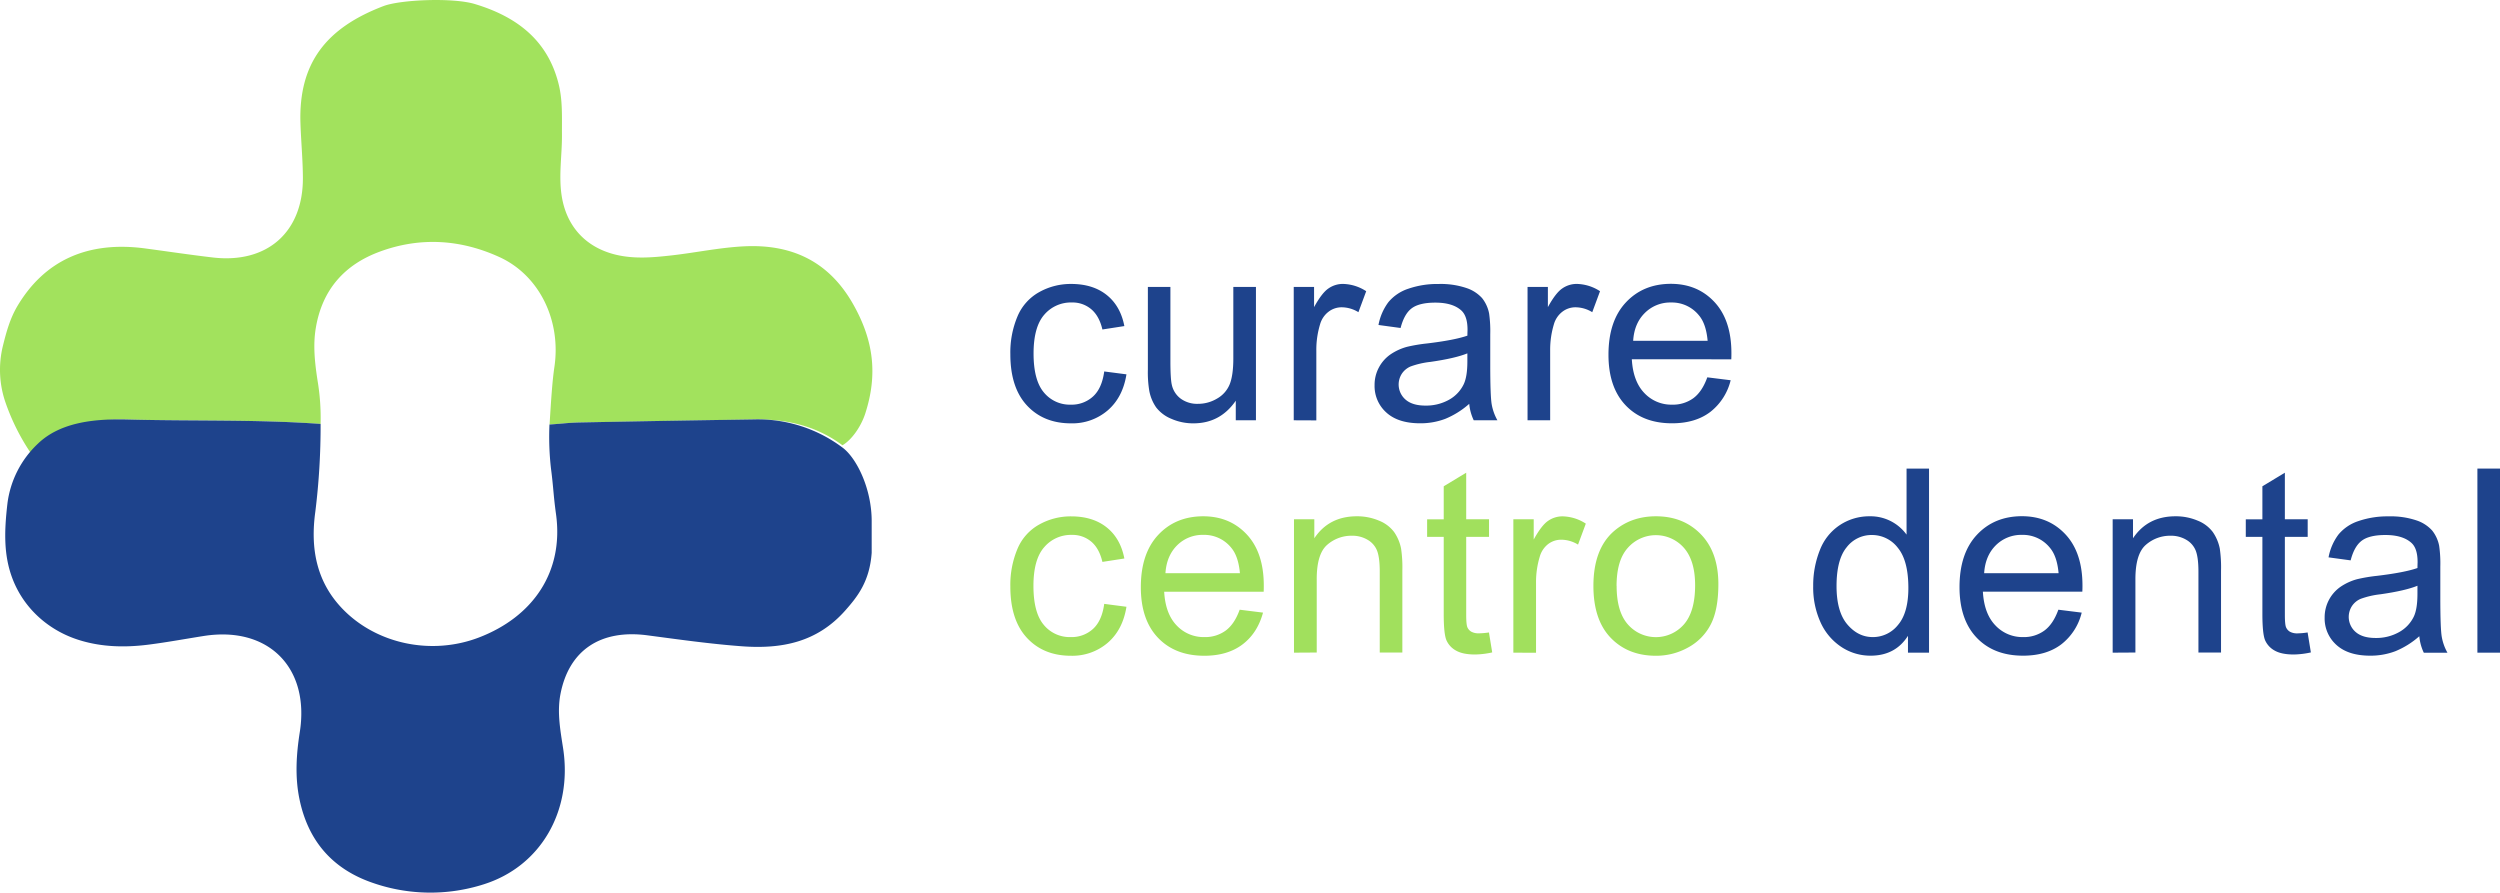
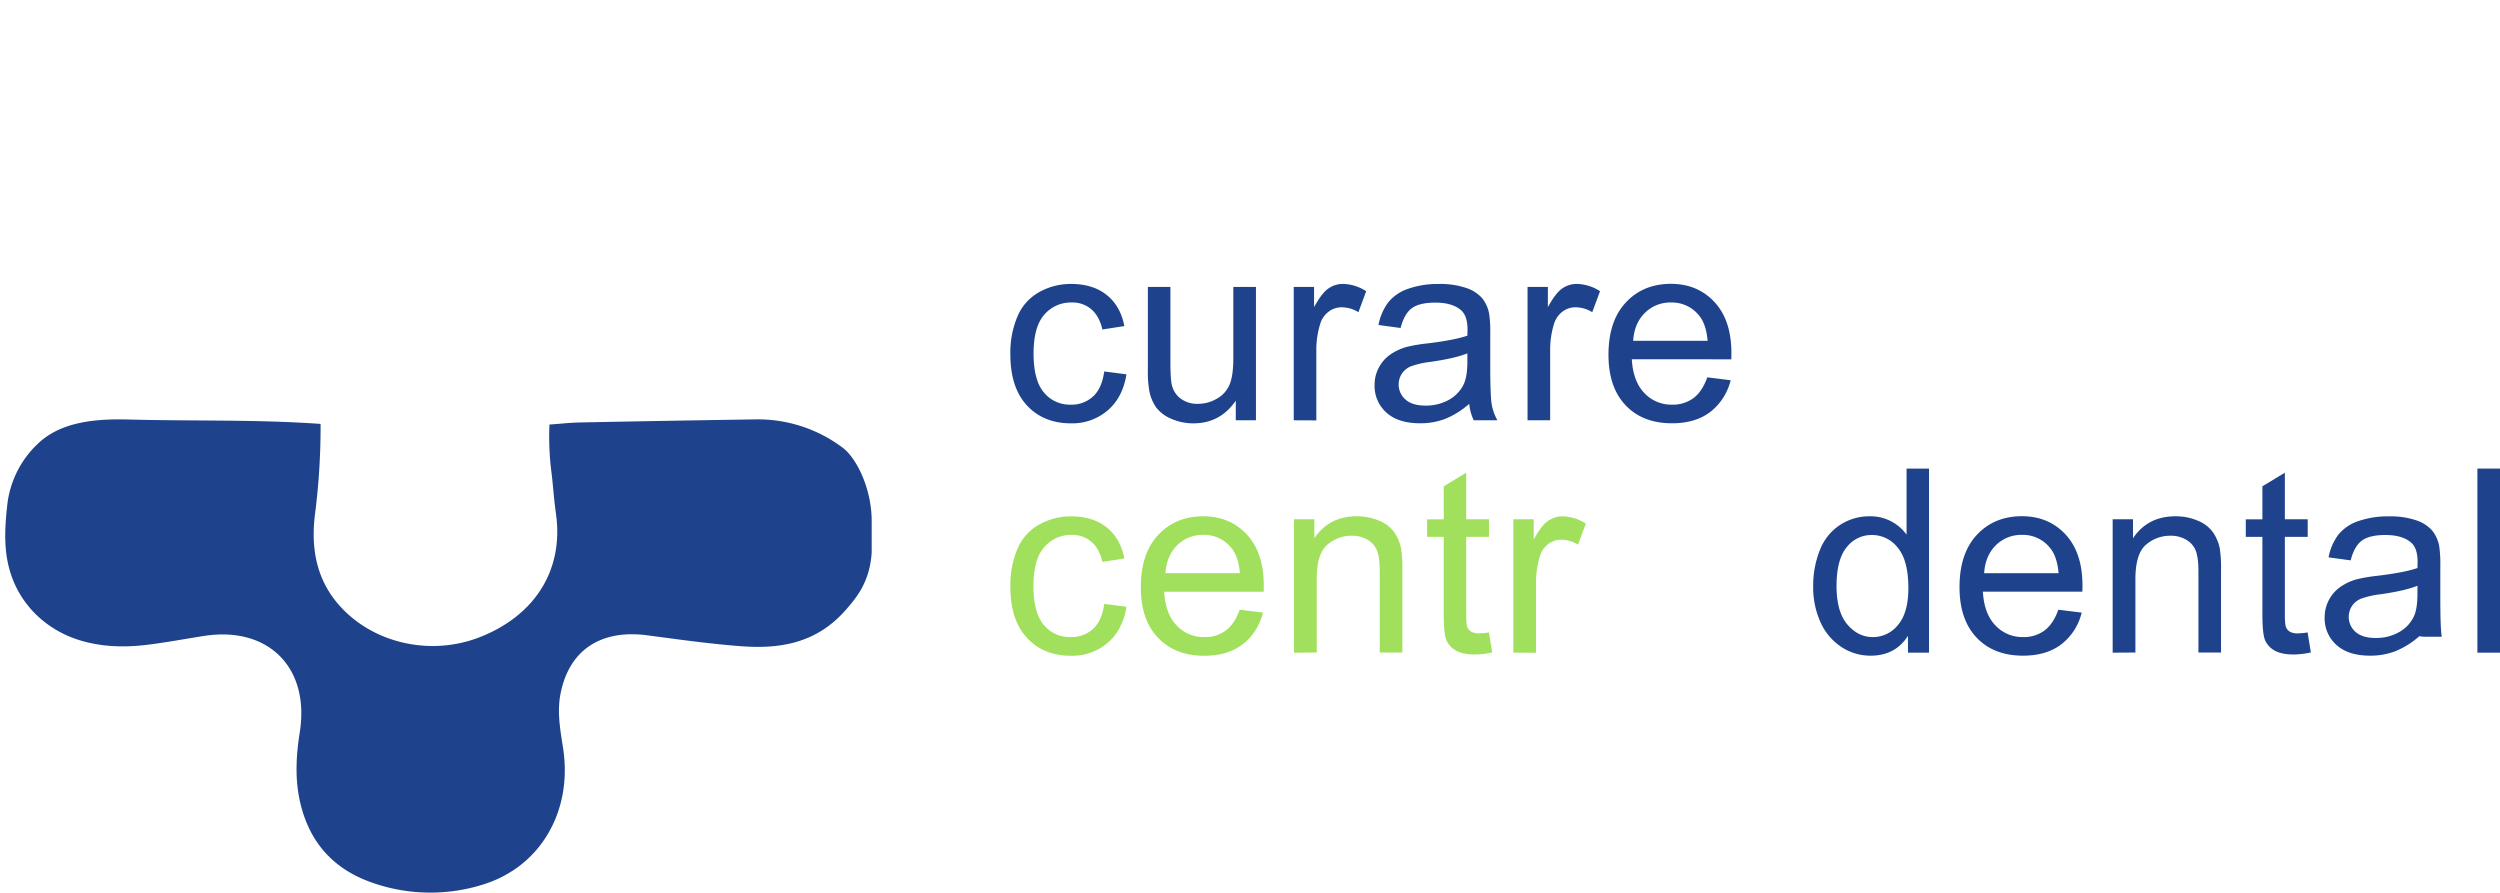
<svg xmlns="http://www.w3.org/2000/svg" viewBox="0 0 1204.71 430.14">
  <defs>
    <style>.cls-1{fill:#a2e25d;}.cls-2{fill:#1e438c;}.cls-3{fill:#a1e05d;}</style>
  </defs>
  <g id="Layer_2" data-name="Layer 2">
    <g id="Layer_1-2" data-name="Layer 1">
-       <path class="cls-1" d="M154.49,204.29c-30.77-2.21-61.61-1.29-92.4-2.12-18.12-.49-33.63,3.4-47.19,16.25A104.71,104.71,0,0,1,2.77,194.3a48.15,48.15,0,0,1-1.36-27.66c1.62-6.57,3.38-13,6.84-18.92,13.12-22.24,34-31.71,61.73-28,10.9,1.46,21.78,3.1,32.7,4.37,26.15,3,43.45-12.32,43.28-38.53-.05-8.68-.88-17.36-1.17-26.05-1-29.32,12.61-46.12,40-56.58C193-.2,218.59-1.27,229,2,248.8,8,263.92,19.21,269.2,40.52c2,8,1.54,16.19,1.6,24.35.08,9.74-1.63,19.44-.18,29.21,2.2,14.83,11.52,25.15,26.19,28.67,9,2.15,18,1.32,27,.3,11.62-1.32,23.1-3.78,34.82-4.35,22.9-1.12,40.69,7.24,52.34,27.63,10.16,17.78,12,34.26,6,52.9-2.07,6.41-6.61,12.81-11,15.34-12.67-9.42-27.13-12.72-42.63-12.45q-41.82.7-83.64,1.46c-5.67.11-9.2.65-14.87,1,.74-11.75,1.29-20.73,2.33-27.73,3.32-22.49-7.27-44.16-26.43-52.94-18.66-8.54-38.07-9.83-57.52-2.72-17.17,6.27-27.89,18.35-31,36.7-1.46,8.54-.48,16.94.8,25.41A109.33,109.33,0,0,1,154.49,204.29Z" />
      <path class="cls-2" d="M420.05,251.47v14.92c-1,13.89-6.9,21.19-12.69,27.75-13.6,15.39-30.64,18.71-49.89,17.29-15.2-1.13-30.33-3.27-45.45-5.27-22.59-3-37.88,7.14-41.95,28.36-1.7,8.86,0,17.68,1.34,26.46,4.41,29.6-10.59,56.42-38.35,65.17a84.48,84.48,0,0,1-53.46-.72c-19.45-6.67-31.16-20.29-35.3-40.37-2.22-10.75-1.52-21.54.17-32.31,4.88-31.11-15.22-51.18-46.3-46.28-8.75,1.38-17.48,3-26.27,4.13-11.17,1.45-22.33,1.3-33.23-2-14.83-4.46-27-15.09-32.6-29.62-4.42-11.48-4-23.24-2.5-36.25a47.74,47.74,0,0,1,14.64-28.87c11.38-11,28.91-12.1,43.88-11.7,30.79.83,61.63-.09,92.4,2.12a334.1,334.1,0,0,1-2.54,42.3c-2.38,17.23.3,33.35,12.82,46.52,16.36,17.21,43,22.86,65.85,14.16,26.22-10,41.19-31.69,37.3-59.61-1.25-9-1.23-12.81-2.4-21.77a136.15,136.15,0,0,1-.74-21.31c5.67-.35,9.2-.89,14.87-1q41.82-.83,83.64-1.46a68,68,0,0,1,42.63,13.52C412.69,220.55,420.16,235.48,420.05,251.47Z" />
      <path class="cls-2" d="M532.11,179l10.71,1.39q-1.76,11.07-9,17.34A26.17,26.17,0,0,1,516.08,204q-13.2,0-21.21-8.62t-8-24.72a44.69,44.69,0,0,1,3.45-18.21,24,24,0,0,1,10.5-11.71,31.06,31.06,0,0,1,15.34-3.91q10.46,0,17.12,5.3t8.53,15l-10.58,1.64q-1.51-6.48-5.36-9.75a13.9,13.9,0,0,0-9.29-3.26,16.89,16.89,0,0,0-13.37,5.9q-5.15,5.9-5.15,18.67,0,12.94,5,18.82A16.14,16.14,0,0,0,516,195a15.25,15.25,0,0,0,10.71-3.94Q531,187.16,532.11,179Z" />
      <path class="cls-2" d="M595.5,202.53v-9.44Q588,204,575.11,204a26,26,0,0,1-10.62-2.17,17.61,17.61,0,0,1-7.33-5.48,20.48,20.48,0,0,1-3.35-8.08,54.72,54.72,0,0,1-.67-10.17V138.26H564v35.65c0,5.68.22,9.52.67,11.49a11.31,11.31,0,0,0,4.36,6.75,13.44,13.44,0,0,0,8.23,2.45,17.85,17.85,0,0,0,9.19-2.51,13.92,13.92,0,0,0,6.09-6.84q1.77-4.32,1.78-12.55V138.26h10.9v64.27Z" />
      <path class="cls-2" d="M623.43,202.53V138.26h9.8V148q3.75-6.84,6.93-9a12.1,12.1,0,0,1,7-2.18,21.23,21.23,0,0,1,11.19,3.51l-3.75,10.11a15.5,15.5,0,0,0-8-2.36,10.32,10.32,0,0,0-6.41,2.15,11.56,11.56,0,0,0-4.05,6,42.07,42.07,0,0,0-1.82,12.71v33.64Z" />
      <path class="cls-2" d="M708,194.6a40.69,40.69,0,0,1-11.64,7.27,33.76,33.76,0,0,1-12,2.11q-10.59,0-16.28-5.17a17.09,17.09,0,0,1-5.69-13.22,17.62,17.62,0,0,1,2.15-8.63,17.84,17.84,0,0,1,5.63-6.26,26.59,26.59,0,0,1,7.84-3.57,78,78,0,0,1,9.68-1.63q13.19-1.58,19.43-3.76c0-1.49.06-2.43.06-2.84q0-6.66-3.09-9.38-4.17-3.69-12.4-3.69-7.7,0-11.35,2.69t-5.42,9.53l-10.65-1.45a26.35,26.35,0,0,1,4.78-11,21,21,0,0,1,9.63-6.48,42.93,42.93,0,0,1,14.58-2.27,38.62,38.62,0,0,1,13.37,1.94,17.64,17.64,0,0,1,7.57,4.87,17.14,17.14,0,0,1,3.38,7.41,60.47,60.47,0,0,1,.55,10.05V175.6q0,15.19.69,19.21a24.15,24.15,0,0,0,2.76,7.72H710.17A23.24,23.24,0,0,1,708,194.6Zm-.9-24.32q-5.94,2.41-17.8,4.11a41.23,41.23,0,0,0-9.5,2.18,9.53,9.53,0,0,0-4.29,3.54,9.6,9.6,0,0,0,1.78,12.43q3.3,2.91,9.65,2.91a22.53,22.53,0,0,0,11.2-2.75,16.94,16.94,0,0,0,7.2-7.54q1.75-3.69,1.76-10.89Z" />
      <path class="cls-2" d="M736.1,202.53V138.26h9.8V148q3.75-6.84,6.93-9a12.12,12.12,0,0,1,7-2.18,21.26,21.26,0,0,1,11.2,3.51l-3.75,10.11a15.56,15.56,0,0,0-8-2.36,10.33,10.33,0,0,0-6.42,2.15,11.62,11.62,0,0,0-4.05,6A42.38,42.38,0,0,0,747,168.89v33.64Z" />
      <path class="cls-2" d="M822.72,181.83l11.26,1.4a27.59,27.59,0,0,1-9.86,15.31q-7.2,5.44-18.4,5.44-14.1,0-22.36-8.68t-8.26-24.36q0-16.22,8.35-25.17t21.66-9q12.9,0,21.07,8.78t8.16,24.69c0,.64,0,1.61-.06,2.9H786.35q.61,10.59,6,16.22A17.82,17.82,0,0,0,805.78,195,16.69,16.69,0,0,0,816,191.88C818.83,189.78,821.07,186.44,822.72,181.83ZM787,164.22h35.88q-.72-8.1-4.11-12.16a16.71,16.71,0,0,0-13.49-6.29,17.29,17.29,0,0,0-12.62,5Q787.51,155.82,787,164.22Z" />
      <path class="cls-3" d="M532.11,291l10.71,1.39q-1.76,11.07-9,17.34A26.17,26.17,0,0,1,516.08,316q-13.2,0-21.21-8.62t-8-24.72a44.77,44.77,0,0,1,3.45-18.22,24,24,0,0,1,10.5-11.7,31.06,31.06,0,0,1,15.34-3.91q10.46,0,17.12,5.3t8.53,15l-10.58,1.64q-1.51-6.48-5.36-9.75a13.9,13.9,0,0,0-9.29-3.26,16.89,16.89,0,0,0-13.37,5.9Q498,269.54,498,282.32q0,12.94,5,18.82A16.14,16.14,0,0,0,516,307a15.25,15.25,0,0,0,10.71-3.94Q531,299.14,532.11,291Z" />
      <path class="cls-3" d="M597.38,293.81l11.25,1.4q-2.67,9.85-9.86,15.31T580.37,316q-14.1,0-22.36-8.68t-8.26-24.36q0-16.21,8.35-25.17t21.67-9q12.88,0,21.06,8.78T609,282.26c0,.64,0,1.61-.06,2.9H561q.6,10.59,6,16.22A17.84,17.84,0,0,0,580.43,307a16.66,16.66,0,0,0,10.23-3.15C593.48,301.76,595.72,298.42,597.38,293.81ZM561.61,276.2H597.5q-.74-8.1-4.12-12.16a16.68,16.68,0,0,0-13.49-6.29,17.29,17.29,0,0,0-12.62,5Q562.16,267.8,561.61,276.2Z" />
      <path class="cls-3" d="M623.55,314.51V250.24h9.8v9.14q7.08-10.59,20.46-10.59a26.88,26.88,0,0,1,10.68,2.09,16.92,16.92,0,0,1,7.29,5.47,21.11,21.11,0,0,1,3.38,8,61.64,61.64,0,0,1,.61,10.6v39.51H664.88V275.42q0-6.66-1.27-10a10.5,10.5,0,0,0-4.51-5.26,14.35,14.35,0,0,0-7.59-2,17.7,17.7,0,0,0-12,4.42q-5.06,4.43-5,16.76v35.1Z" />
      <path class="cls-3" d="M717.5,304.77l1.57,9.62a40.84,40.84,0,0,1-8.23,1c-4,0-7-.63-9.2-1.88a10.49,10.49,0,0,1-4.6-4.93q-1.34-3.06-1.33-12.86v-37h-8v-8.47h8V234.33l10.83-6.54v22.45h11v8.47h-11V296.3c0,3.1.19,5.1.58,6A4.52,4.52,0,0,0,709,304.4a7.2,7.2,0,0,0,3.72.79A35.9,35.9,0,0,0,717.5,304.77Z" />
      <path class="cls-3" d="M729.26,314.51V250.24h9.81V260q3.75-6.84,6.92-9a12.13,12.13,0,0,1,7-2.18,21.25,21.25,0,0,1,11.19,3.51l-3.75,10.11a15.53,15.53,0,0,0-8-2.36A10.35,10.35,0,0,0,746,262.2a11.68,11.68,0,0,0-4,6,42.39,42.39,0,0,0-1.81,12.71v33.64Z" />
-       <path class="cls-3" d="M767.84,282.38q0-17.85,9.92-26.45,8.29-7.14,20.22-7.14,13.24,0,21.66,8.69t8.41,24q0,12.4-3.72,19.52a26.31,26.31,0,0,1-10.83,11A31.57,31.57,0,0,1,798,316q-13.5,0-21.82-8.65T767.84,282.38Zm11.19,0q0,12.35,5.39,18.49a17.94,17.94,0,0,0,27.05,0q5.38-6.18,5.38-18.83,0-11.91-5.41-18.06a18,18,0,0,0-27,0Q779,270,779,282.38Z" />
      <path class="cls-2" d="M919.42,314.51V306.4q-6.1,9.57-18,9.56a25.24,25.24,0,0,1-14.13-4.23,27.84,27.84,0,0,1-10-11.84,40.68,40.68,0,0,1-3.54-17.45A45.82,45.82,0,0,1,877,265a25.25,25.25,0,0,1,9.63-12A25.64,25.64,0,0,1,901,248.79a21.44,21.44,0,0,1,17.74,8.84V225.8h10.83v88.71ZM885,282.44q0,12.35,5.2,18.46T902.48,307a15.41,15.41,0,0,0,12.13-5.84q5-5.85,5-17.82,0-13.2-5.08-19.37A15.64,15.64,0,0,0,902,257.81a15.09,15.09,0,0,0-12.14,5.93Q885,269.66,885,282.44Z" />
      <path class="cls-2" d="M991.89,293.81l11.25,1.4a27.49,27.49,0,0,1-9.86,15.31q-7.2,5.44-18.4,5.44-14.1,0-22.36-8.68t-8.26-24.36q0-16.21,8.35-25.17t21.67-9q12.88,0,21.06,8.78t8.17,24.69c0,.64,0,1.61-.07,2.9H955.52q.6,10.59,6,16.22A17.84,17.84,0,0,0,974.94,307a16.64,16.64,0,0,0,10.23-3.15C988,301.76,990.23,298.42,991.89,293.81ZM956.13,276.2H992q-.72-8.1-4.12-12.16a16.67,16.67,0,0,0-13.49-6.29,17.31,17.31,0,0,0-12.62,5Q956.67,267.8,956.13,276.2Z" />
      <path class="cls-2" d="M1018.06,314.51V250.24h9.8v9.14q7.08-10.59,20.46-10.59a26.88,26.88,0,0,1,10.68,2.09,16.86,16.86,0,0,1,7.29,5.47,21.28,21.28,0,0,1,3.39,8,63,63,0,0,1,.6,10.6v39.51h-10.89V275.42q0-6.66-1.27-10a10.5,10.5,0,0,0-4.51-5.26,14.35,14.35,0,0,0-7.59-2,17.7,17.7,0,0,0-12,4.42q-5.05,4.43-5,16.76v35.1Z" />
      <path class="cls-2" d="M1112,304.77l1.57,9.62a40.84,40.84,0,0,1-8.23,1q-5.92,0-9.2-1.88a10.49,10.49,0,0,1-4.6-4.93q-1.33-3.06-1.33-12.86v-37h-8v-8.47h8V234.33l10.83-6.54v22.45h11v8.47h-11V296.3c0,3.1.19,5.1.58,6a4.52,4.52,0,0,0,1.87,2.12,7.2,7.2,0,0,0,3.72.79A35.76,35.76,0,0,0,1112,304.77Z" />
-       <path class="cls-2" d="M1165.83,306.58a40.6,40.6,0,0,1-11.65,7.27,33.71,33.71,0,0,1-12,2.11q-10.59,0-16.28-5.17a17.09,17.09,0,0,1-5.69-13.22,17.91,17.91,0,0,1,7.78-14.89,26.59,26.59,0,0,1,7.84-3.57,78,78,0,0,1,9.68-1.63q13.18-1.58,19.43-3.76c0-1.49.06-2.43.06-2.84,0-4.44-1-7.57-3.09-9.38q-4.19-3.69-12.41-3.69-7.68,0-11.34,2.69t-5.42,9.53l-10.65-1.45a26.35,26.35,0,0,1,4.78-11,21,21,0,0,1,9.62-6.48,43,43,0,0,1,14.59-2.27,38.62,38.62,0,0,1,13.37,1.94,17.54,17.54,0,0,1,7.56,4.87,17,17,0,0,1,3.39,7.41,60.47,60.47,0,0,1,.55,10.05v14.52q0,15.19.69,19.21a23.92,23.92,0,0,0,2.76,7.72H1168A23,23,0,0,1,1165.83,306.58Zm-.9-24.32q-5.94,2.42-17.8,4.11a41.23,41.23,0,0,0-9.5,2.18,9.48,9.48,0,0,0-4.29,3.54,9.6,9.6,0,0,0,1.78,12.43q3.3,2.91,9.65,2.91a22.43,22.43,0,0,0,11.2-2.76,16.93,16.93,0,0,0,7.2-7.53q1.75-3.69,1.76-10.89Z" />
+       <path class="cls-2" d="M1165.83,306.58a40.6,40.6,0,0,1-11.65,7.27,33.71,33.71,0,0,1-12,2.11q-10.59,0-16.28-5.17a17.09,17.09,0,0,1-5.69-13.22,17.91,17.91,0,0,1,7.78-14.89,26.59,26.59,0,0,1,7.84-3.57,78,78,0,0,1,9.68-1.63q13.18-1.58,19.43-3.76c0-1.49.06-2.43.06-2.84,0-4.44-1-7.57-3.09-9.38q-4.19-3.69-12.41-3.69-7.68,0-11.34,2.69t-5.42,9.53l-10.65-1.45a26.35,26.35,0,0,1,4.78-11,21,21,0,0,1,9.62-6.48,43,43,0,0,1,14.59-2.27,38.62,38.62,0,0,1,13.37,1.94,17.54,17.54,0,0,1,7.56,4.87,17,17,0,0,1,3.39,7.41,60.47,60.47,0,0,1,.55,10.05v14.52q0,15.19.69,19.21H1168A23,23,0,0,1,1165.83,306.58Zm-.9-24.32q-5.94,2.42-17.8,4.11a41.23,41.23,0,0,0-9.5,2.18,9.48,9.48,0,0,0-4.29,3.54,9.6,9.6,0,0,0,1.78,12.43q3.3,2.91,9.65,2.91a22.43,22.43,0,0,0,11.2-2.76,16.93,16.93,0,0,0,7.2-7.53q1.75-3.69,1.76-10.89Z" />
      <path class="cls-2" d="M1193.82,314.51V225.8h10.89v88.71Z" />
    </g>
  </g>
</svg>